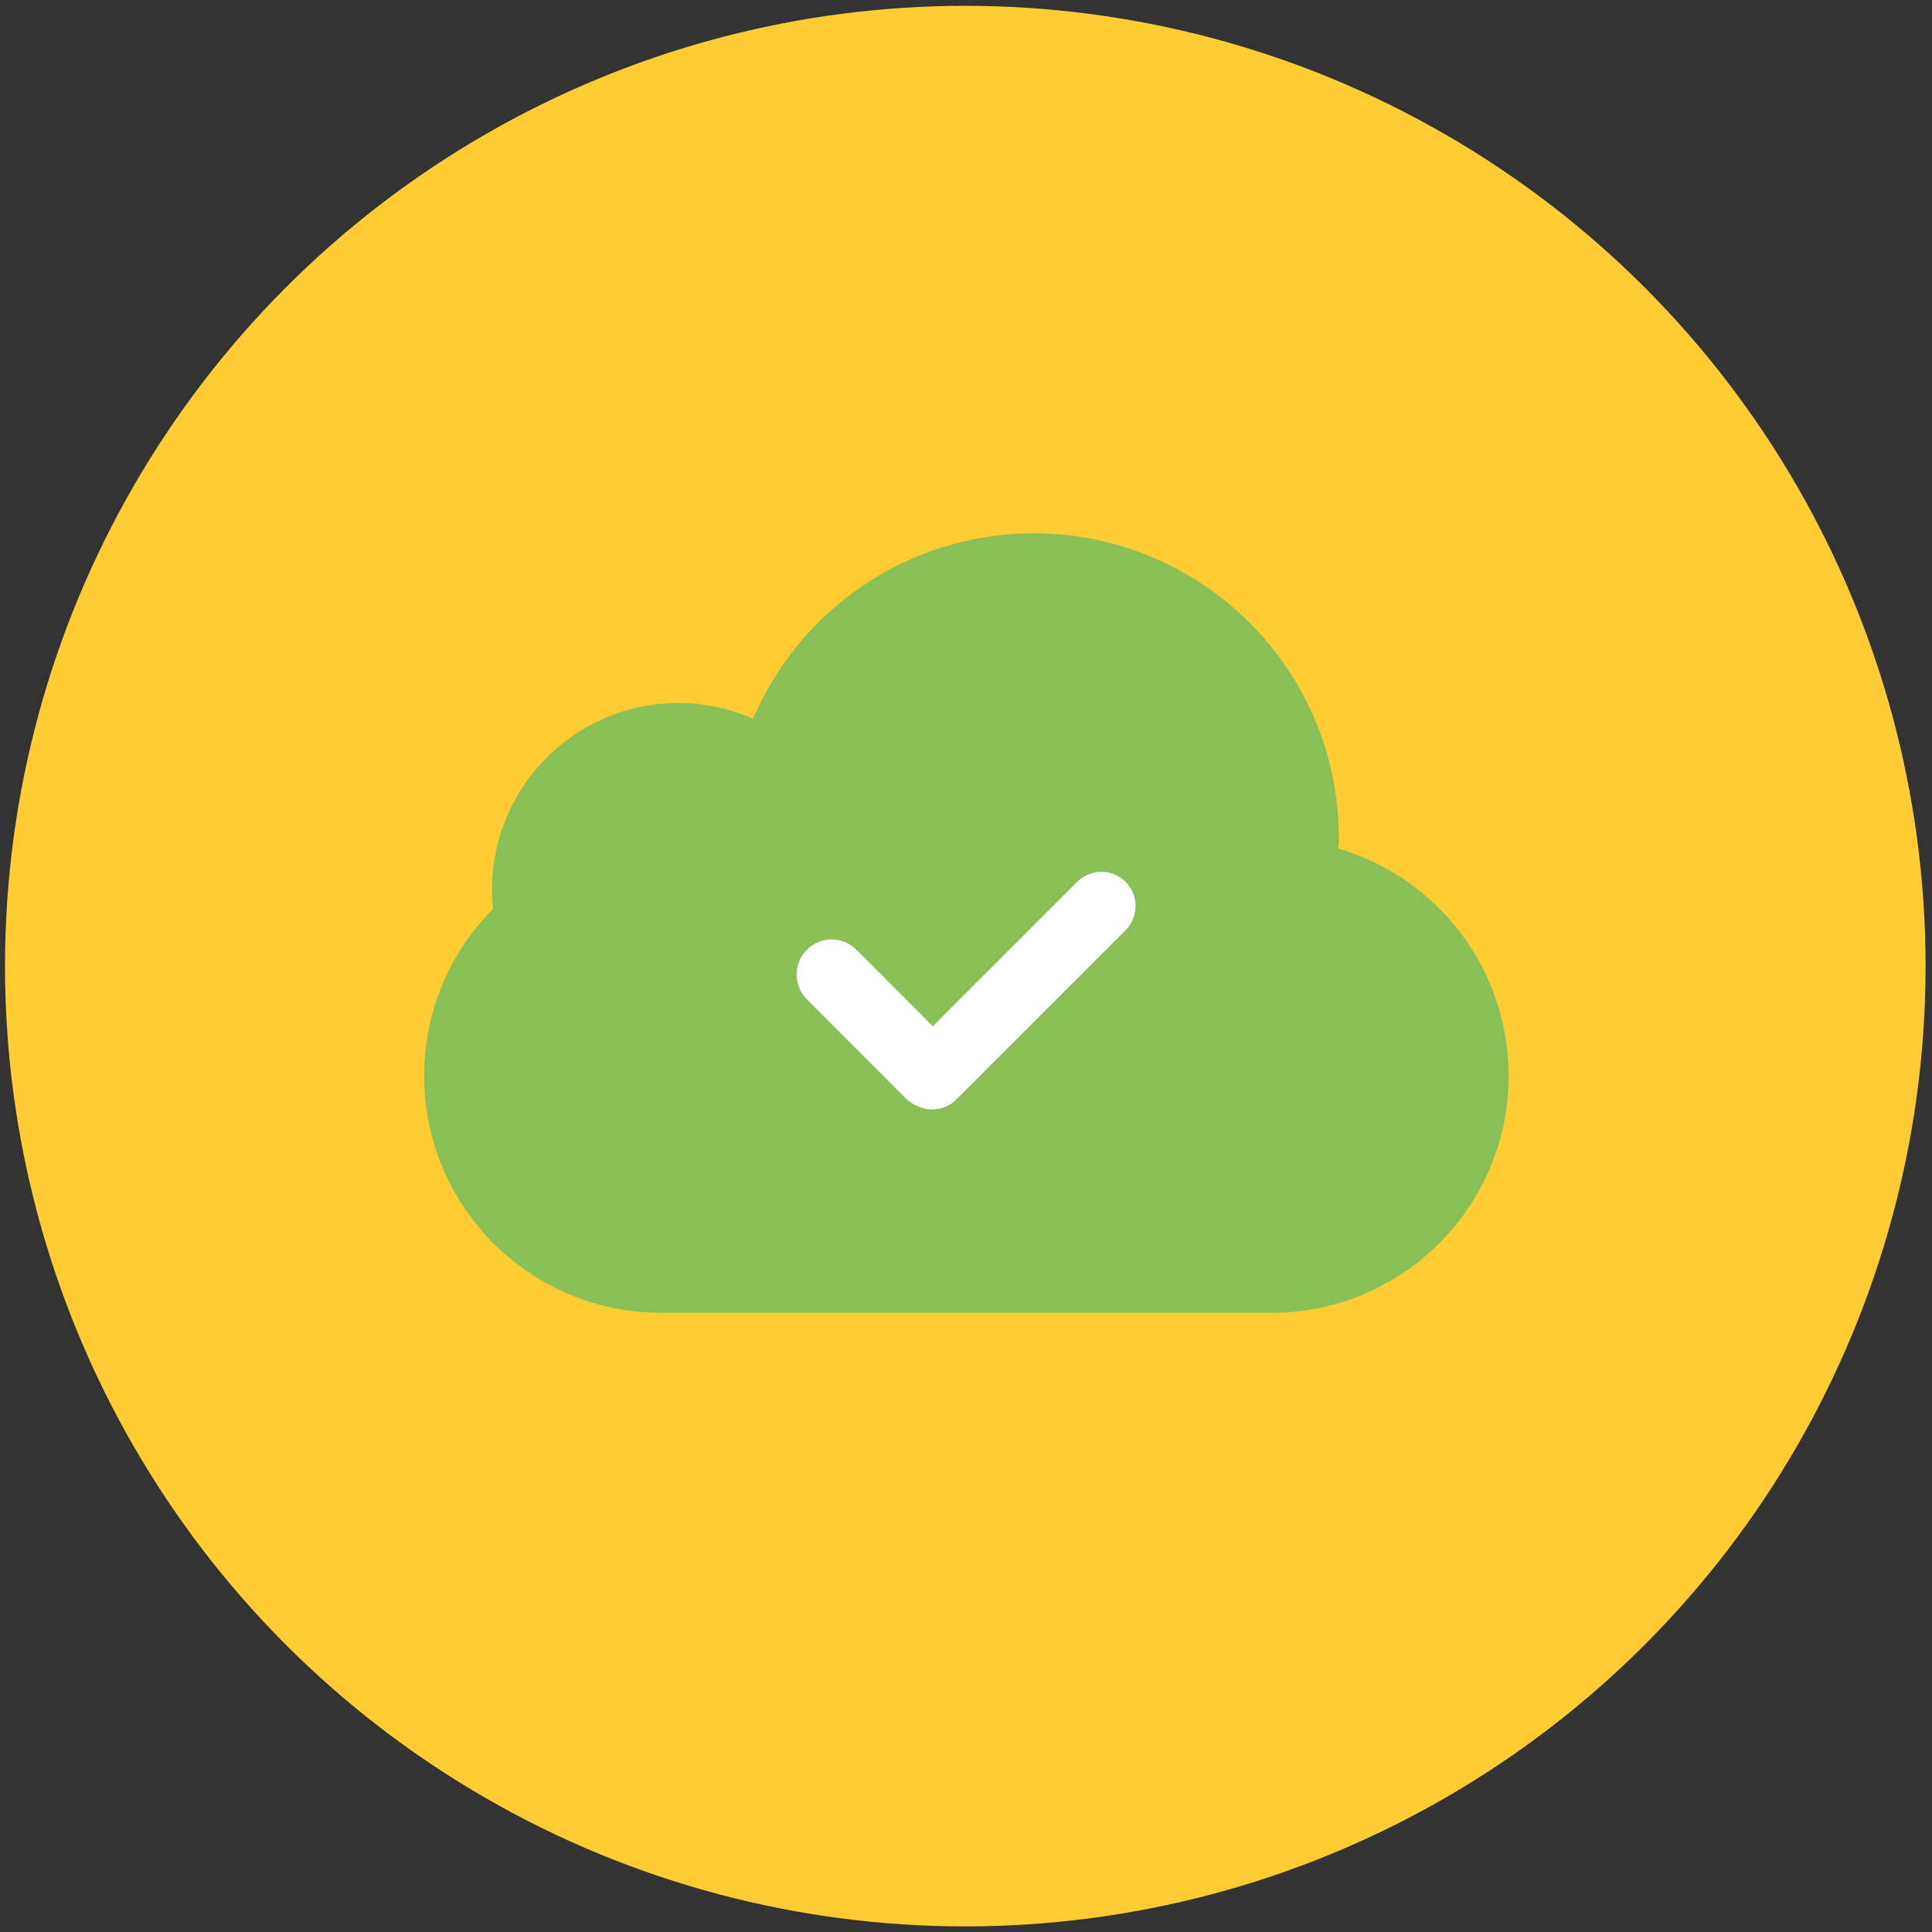
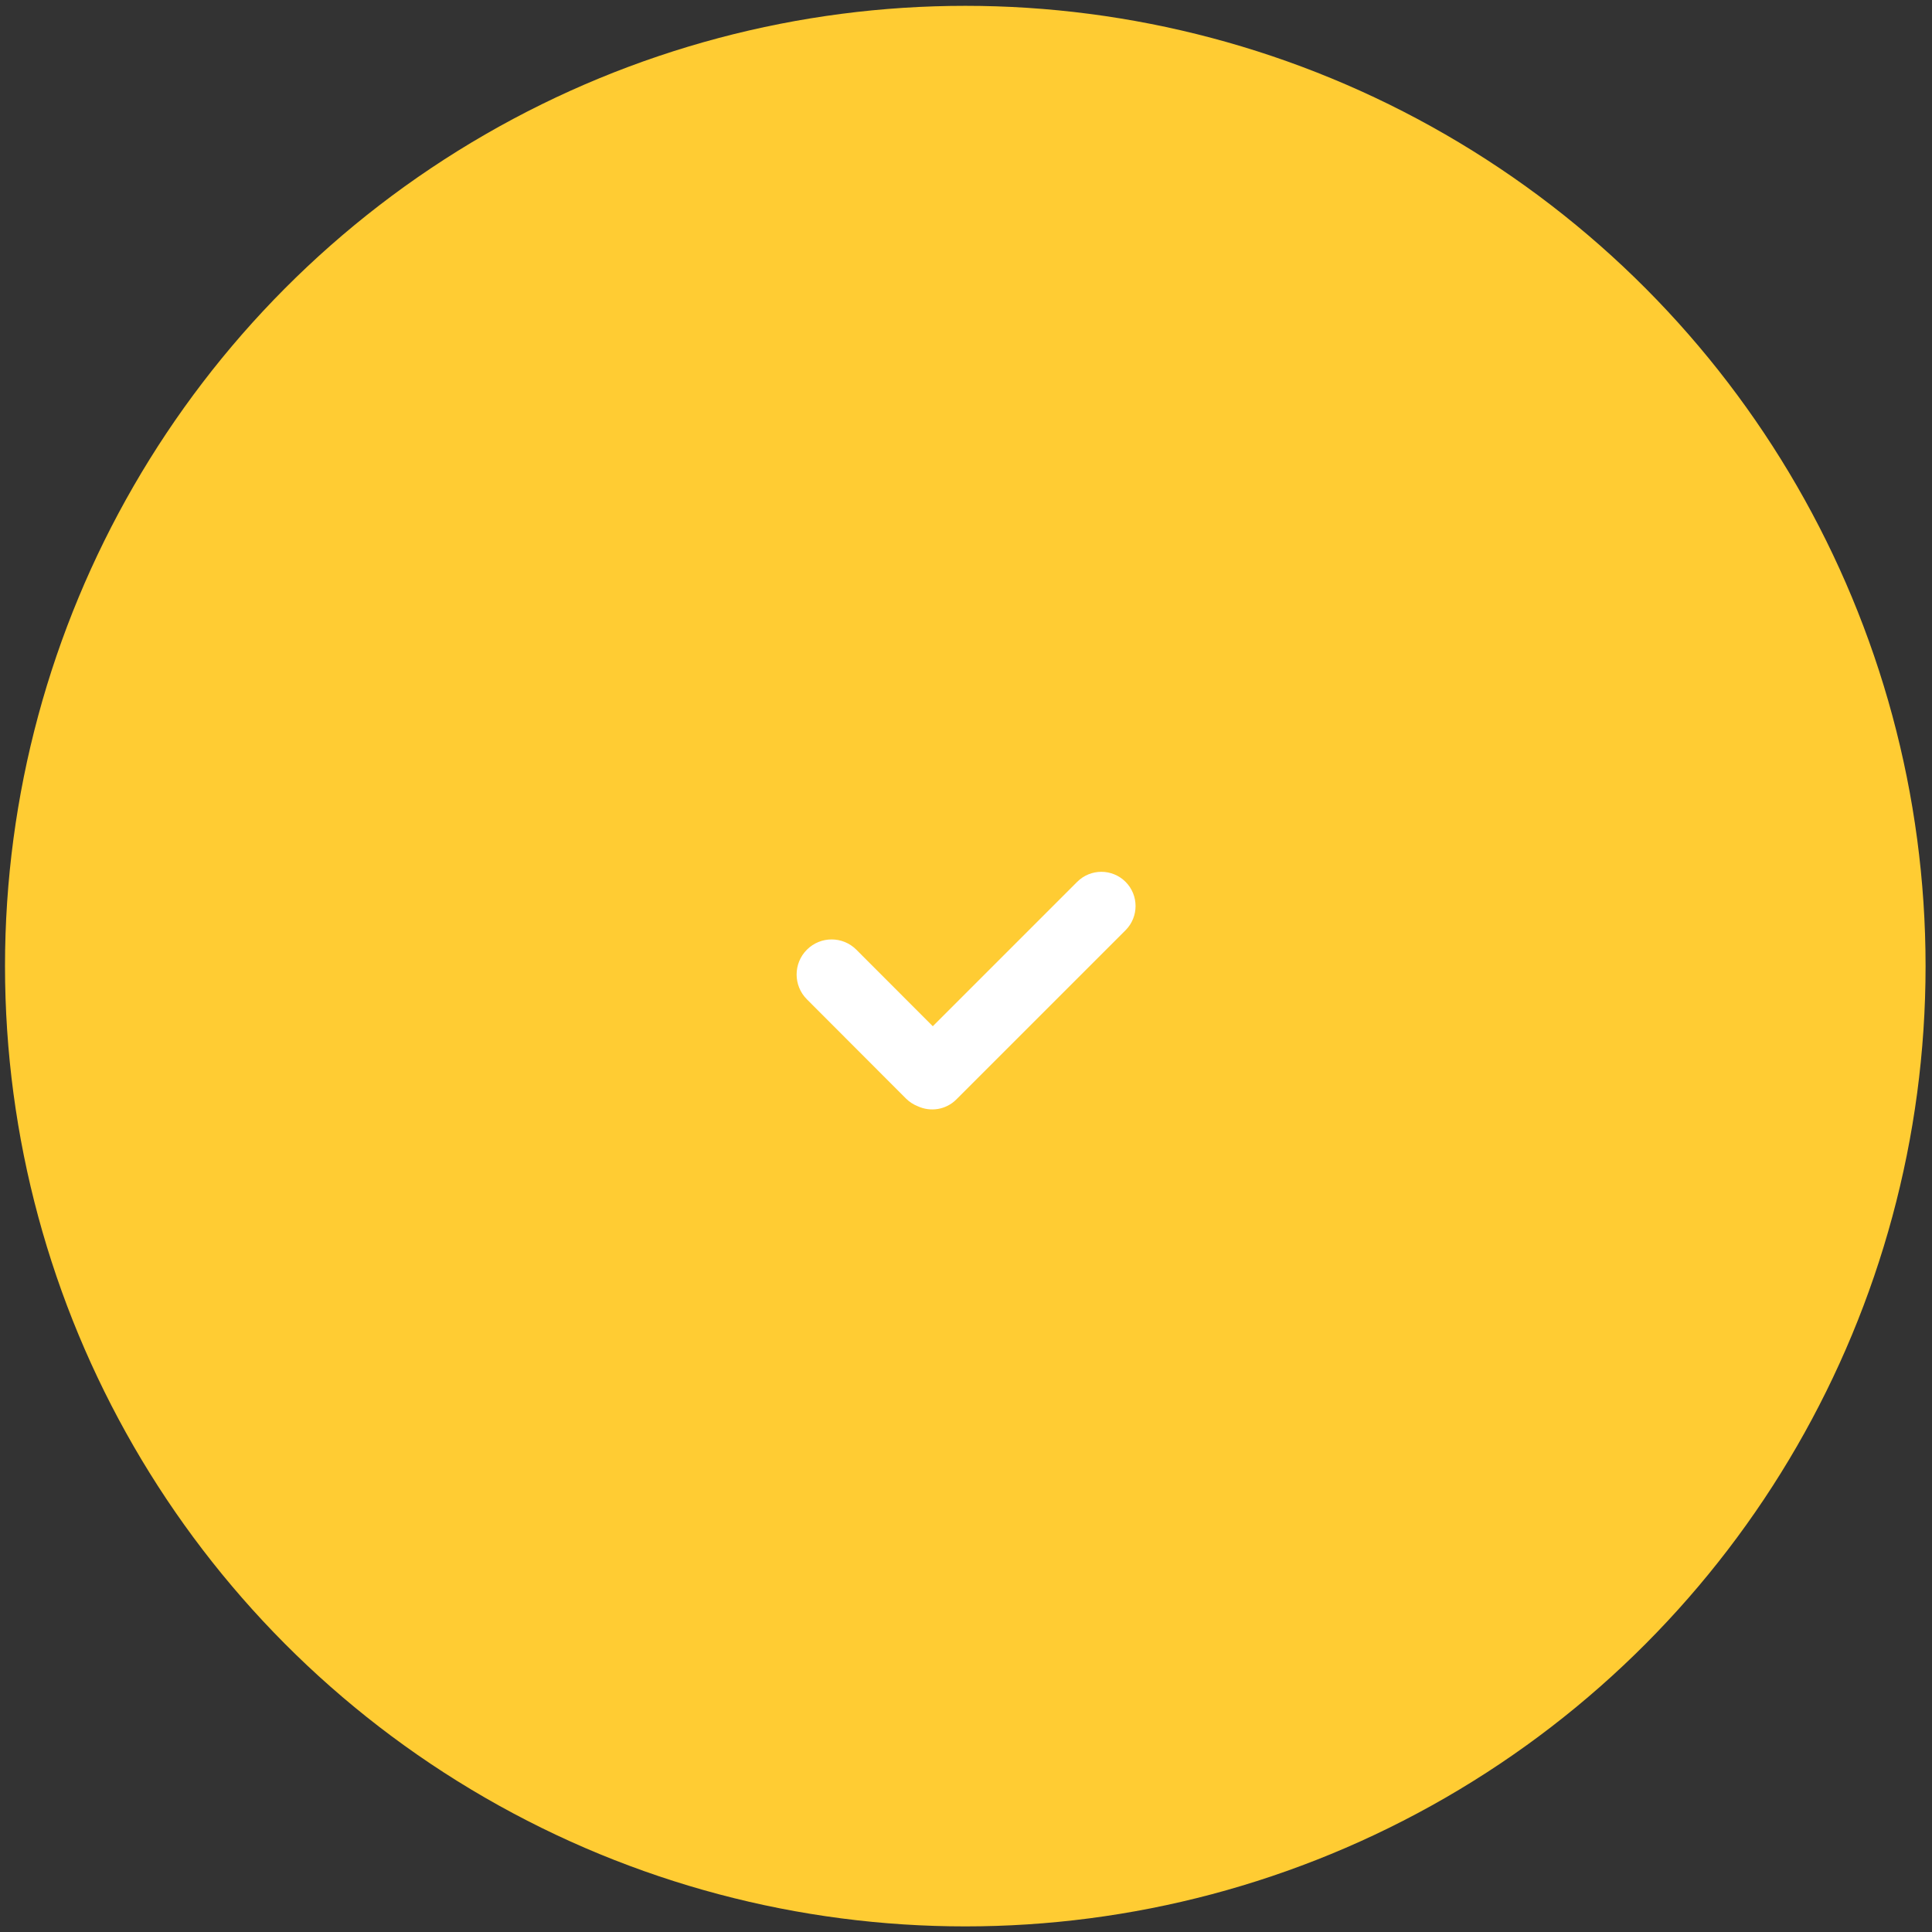
<svg xmlns="http://www.w3.org/2000/svg" id="Capa_1" x="0px" y="0px" width="233.858px" height="233.858px" viewBox="-29.32 -29.32 233.858 233.858" xml:space="preserve">
  <rect x="-29.32" y="-29.32" width="233.858" height="233.858" fill="#333333" stroke="none" />
  <circle fill="#FFCC33" cx="87.523" cy="87.623" r="116.237" />
  <g display="none">
    <g id="Base_13_" display="inline">
      <g>
        <path fill="#666666" d="M144.964,71.082H30.038c-4.53,0-8.21,3.675-8.21,8.209v65.673c0,4.533,3.68,8.208,8.21,8.208h114.926 c4.528,0,8.208-3.675,8.208-8.208V79.291C153.172,74.757,149.492,71.082,144.964,71.082z" />
      </g>
    </g>
    <g id="Background_3_" display="inline">
      <g>
        <rect x="30.038" y="79.291" fill="#999999" width="114.926" height="65.673" />
      </g>
    </g>
    <g id="Divider_1_" display="inline">
      <g>
        <rect x="25.932" y="108.022" fill="#666666" width="123.135" height="8.209" />
      </g>
    </g>
    <g id="Blitz_Base_1_" display="inline">
      <g>
        <rect x="75.186" y="62.869" fill="#333333" width="24.627" height="8.213" />
      </g>
    </g>
    <g id="Blitz_7_" display="inline">
      <g>
        <path fill="#666666" d="M108.022,21.828H66.977c-4.529,0-8.209,3.678-8.209,8.205V54.66c0,4.537,3.68,8.209,8.209,8.209h41.045 c4.53,0,8.209-3.672,8.209-8.209V30.033C116.231,25.506,112.552,21.828,108.022,21.828z" />
      </g>
    </g>
    <g id="Blitz_8_" display="inline">
      <g>
        <rect x="66.977" y="30.033" fill="#FFFFFF" width="41.045" height="24.627" />
      </g>
    </g>
    <g id="LEDs_1_" display="inline">
      <g>
-         <path fill="#9E9E9E" d="M71.082,38.246c2.269,0,4.104-1.84,4.104-4.104c0-2.269-1.836-4.104-4.104-4.104 s-4.104,1.836-4.104,4.104C66.977,36.406,68.813,38.246,71.082,38.246z M87.5,38.246c2.269,0,4.104-1.84,4.104-4.104 c0-2.269-1.835-4.104-4.104-4.104c-2.27,0-4.104,1.836-4.104,4.104C83.395,36.406,85.23,38.246,87.5,38.246z M103.919,38.246 c2.268,0,4.104-1.84,4.104-4.104c0-2.269-1.836-4.104-4.104-4.104c-2.27,0-4.105,1.836-4.105,4.104 C99.813,36.406,101.649,38.246,103.919,38.246z M71.082,46.455c-2.269,0-4.104,1.836-4.104,4.104 c0,2.265,1.836,4.104,4.104,4.104s4.104-1.84,4.104-4.104C75.186,48.291,73.35,46.455,71.082,46.455z M87.5,46.455 c-2.27,0-4.104,1.836-4.104,4.104c0,2.265,1.835,4.104,4.104,4.104c2.269,0,4.104-1.84,4.104-4.104 C91.603,48.291,89.768,46.455,87.5,46.455z M103.919,46.455c-2.27,0-4.105,1.836-4.105,4.104c0,2.265,1.836,4.104,4.105,4.104 c2.268,0,4.104-1.84,4.104-4.104C108.022,48.291,106.186,46.455,103.919,46.455z M79.291,38.246 c-2.269,0-4.104,1.836-4.104,4.104c0,2.266,1.836,4.104,4.104,4.104c2.27,0,4.104-1.839,4.104-4.104 C83.395,40.082,81.56,38.246,79.291,38.246z M95.709,38.246c-2.269,0-4.105,1.836-4.105,4.104c0,2.266,1.837,4.104,4.105,4.104 s4.104-1.839,4.104-4.104C99.813,40.082,97.977,38.246,95.709,38.246z" />
+         <path fill="#9E9E9E" d="M71.082,38.246c2.269,0,4.104-1.84,4.104-4.104c0-2.269-1.836-4.104-4.104-4.104 s-4.104,1.836-4.104,4.104C66.977,36.406,68.813,38.246,71.082,38.246z M87.5,38.246c2.269,0,4.104-1.84,4.104-4.104 c0-2.269-1.835-4.104-4.104-4.104c-2.27,0-4.104,1.836-4.104,4.104C83.395,36.406,85.23,38.246,87.5,38.246z M103.919,38.246 c2.268,0,4.104-1.84,4.104-4.104c0-2.269-1.836-4.104-4.104-4.104c-2.27,0-4.105,1.836-4.105,4.104 C99.813,36.406,101.649,38.246,103.919,38.246z M71.082,46.455c-2.269,0-4.104,1.836-4.104,4.104 c0,2.265,1.836,4.104,4.104,4.104s4.104-1.84,4.104-4.104C75.186,48.291,73.35,46.455,71.082,46.455z M87.5,46.455 c-2.27,0-4.104,1.836-4.104,4.104c0,2.265,1.835,4.104,4.104,4.104c2.269,0,4.104-1.84,4.104-4.104 C91.603,48.291,89.768,46.455,87.5,46.455z M103.919,46.455c0,2.265,1.836,4.104,4.105,4.104 c2.268,0,4.104-1.84,4.104-4.104C108.022,48.291,106.186,46.455,103.919,46.455z M79.291,38.246 c-2.269,0-4.104,1.836-4.104,4.104c0,2.266,1.836,4.104,4.104,4.104c2.27,0,4.104-1.839,4.104-4.104 C83.395,40.082,81.56,38.246,79.291,38.246z M95.709,38.246c-2.269,0-4.105,1.836-4.105,4.104c0,2.266,1.837,4.104,4.105,4.104 s4.104-1.839,4.104-4.104C99.813,40.082,97.977,38.246,95.709,38.246z" />
      </g>
    </g>
    <g id="Camera_Lens_7_" display="inline">
      <g>
        <circle fill="#4D4D4D" cx="87.5" cy="112.127" r="24.626" />
      </g>
    </g>
    <g id="Camera_Lens_8_" display="inline">
      <g>
        <path fill="#333333" d="M87.5,103.906c4.537,0,8.226,3.68,8.226,8.221s-3.688,8.221-8.226,8.221s-8.225-3.68-8.225-8.221 S82.963,103.906,87.5,103.906z" />
      </g>
    </g>
  </g>
  <g id="Cloud_2_">
    <g>
-       <path fill="#88C057" d="M132.682,73.389c0.012-0.417,0.061-0.823,0.061-1.244c0-20.386-16.533-36.909-36.929-36.909 c-15.258,0-28.348,9.248-33.979,22.441c-2.772-1.218-5.829-1.903-9.05-1.903c-12.449,0-22.547,10.104-22.547,22.563 c0,0.793,0.044,1.578,0.125,2.35c-5.156,5.185-8.347,12.325-8.347,20.216c0,15.845,12.854,28.688,28.707,28.688 c0.022,0,0.044-0.003,0.064-0.003v0.003h73.735v-0.003c0.021,0,0.041,0.003,0.061,0.003c15.857,0,28.709-12.844,28.709-28.688 C153.291,87.868,144.59,76.883,132.682,73.389z" />
-     </g>
+       </g>
  </g>
  <g id="Ok_1_">
    <g>
      <path fill="#FFFFFF" d="M106.923,77.423c-1.619-1.619-4.239-1.619-5.857,0L83.589,94.9l-9.25-9.262 c-1.654-1.659-4.334-1.659-5.991,0c-1.655,1.659-1.655,4.342,0,6.001l11.983,12.002c0.425,0.425,0.917,0.737,1.444,0.946 c1.53,0.705,3.397,0.44,4.659-0.82l20.489-20.487C108.537,81.662,108.537,79.038,106.923,77.423z" />
    </g>
  </g>
</svg>